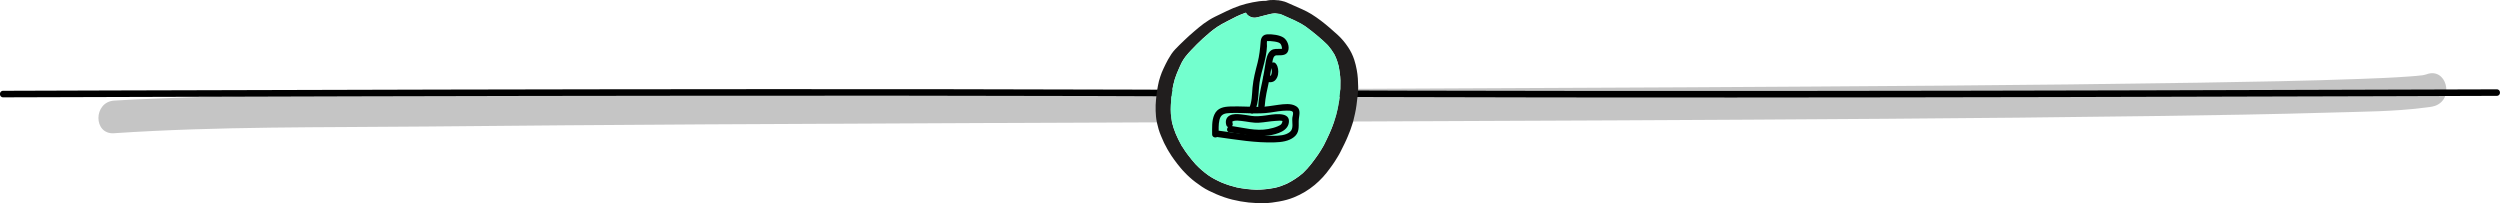
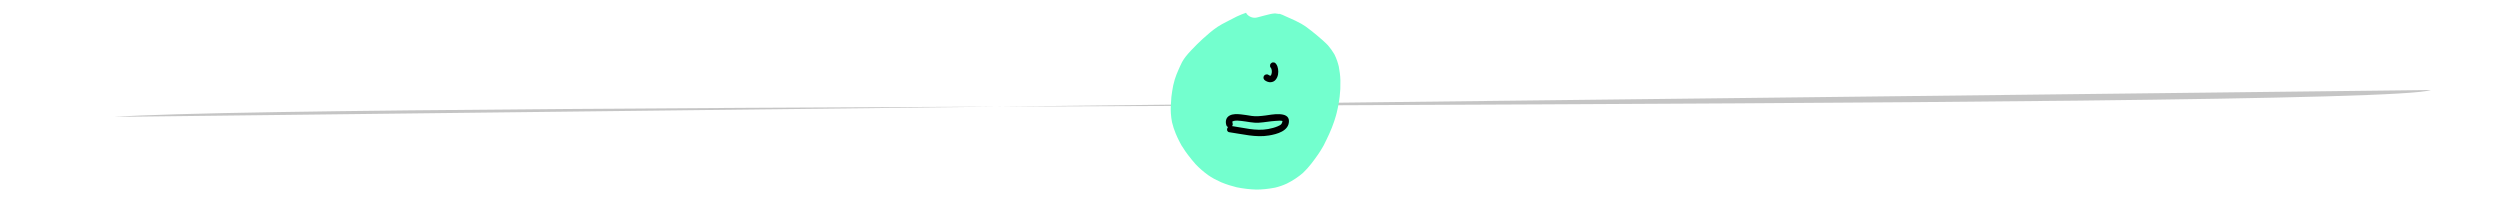
<svg xmlns="http://www.w3.org/2000/svg" id="Layer_2" viewBox="0 0 574.05 46.67">
  <defs>
    <style>.cls-1{fill:#c5c5c5;}.cls-2{fill:#73ffce;}.cls-3{fill:#211e1e;}</style>
  </defs>
  <g id="Layer_1-2">
    <path class="cls-1" d="m26.2,26.84c52.75-3.58,520-1.49,531.96-6.17" />
-     <path class="cls-1" d="m26.2,30.59c23.89-1.6,48-1.3,71.93-1.54,42.65-.43,85.31-.62,127.97-.8,48.35-.21,96.7-.37,145.05-.61,41.06-.21,82.11-.42,123.17-.99,13.74-.19,27.47-.4,41.21-.81,7.01-.21,14.16-.21,21.13-1.11.8-.1,1.74-.16,2.52-.44,4.49-1.66,2.55-8.91-1.99-7.23-.63.23-2.05.38-.81.21-1.09.14-2.19.22-3.28.3-3.68.27-7.36.42-11.05.55-12.4.46-24.82.67-37.23.87-39.3.62-78.6.84-117.9,1.06-48,.26-96,.43-144,.63-43.85.18-87.71.36-131.56.75-26.85.24-53.76.18-80.59,1.42-1.52.07-3.04.15-4.56.25-4.79.32-4.83,7.82,0,7.5h0Z" />
-     <path d="m573.32,20.51c-54,.17-108,.33-162,.37-29.59.03-59.18.01-88.77-.07-20.95-.06-41.89-.16-62.84-.23-27.88-.09-55.76-.12-83.64-.11-49.97.02-99.95.15-149.92.3-8.48.03-16.96.05-25.44.08-.97,0-.97,1.5,0,1.5,54-.17,108-.33,162-.37,29.59-.03,59.18-.01,88.77.07,20.95.06,41.89.16,62.84.23,27.88.09,55.76.12,83.64.11,49.97-.02,99.95-.15,149.92-.3,8.48-.03,16.96-.05,25.44-.08.97,0,.97-1.5,0-1.5h0Z" />
-     <path class="cls-3" d="m293.45.07c-.6-.09-1.22-.09-1.8-.05-.32.02-.66.1-.95.17-.01,0-.02,0-.04,0-1.04-.01-2.05.15-3.02.34-1.02.2-2,.45-2.96.77-1.05.35-2.02.78-2.98,1.23-.89.43-1.78.86-2.67,1.29-.96.47-1.83,1.02-2.65,1.62-.74.55-1.44,1.14-2.13,1.73-.81.68-1.59,1.39-2.35,2.12-.69.66-1.37,1.32-2.02,2-.69.72-1.19,1.53-1.67,2.37-.38.66-.69,1.36-1.03,2.05-.31.61-.54,1.26-.76,1.9-.23.67-.41,1.36-.53,2.06-.12.74-.29,1.49-.35,2.25-.07.74-.15,1.47-.18,2.21-.03.87,0,1.75.08,2.64.09.96.32,1.94.6,2.9.3,1.02.76,2.03,1.21,3.04.13.3.31.6.47.9.18.36.36.71.58,1.06.24.38.48.77.72,1.15.19.3.41.59.62.88.45.64.95,1.25,1.46,1.87.29.36.63.72.96,1.06.34.36.68.7,1.06,1.04.86.8,1.85,1.51,2.86,2.2,1.02.69,2.18,1.23,3.34,1.73,1.19.51,2.4.93,3.66,1.24,2.49.62,5,.87,7.45.81,1.14-.03,2.23-.2,3.31-.39,1.2-.21,2.31-.51,3.36-.94,3.64-1.47,6.32-3.9,8.28-6.66.38-.54.81-1.07,1.15-1.64.43-.71.9-1.4,1.26-2.14l.94-1.89c.28-.55.51-1.12.76-1.69.09-.21.17-.42.25-.63.12-.31.27-.62.37-.94s.22-.65.33-.98c.09-.27.19-.53.26-.8.3-1.23.6-2.46.77-3.73.11-.8.21-1.6.29-2.41.06-.59.12-1.18.11-1.78-.02-1.32-.08-2.63-.33-3.97-.15-.78-.32-1.56-.58-2.34-.32-.99-.8-1.99-1.44-2.93-.65-.97-1.4-1.9-2.33-2.75-.61-.55-1.22-1.1-1.85-1.64-1.3-1.12-2.71-2.22-4.22-3.16-1.33-.83-2.87-1.43-4.31-2.08-.47-.21-.93-.42-1.4-.62-.14-.06-.28-.11-.43-.16-.5-.16-1.02-.25-1.53-.33m-4.73,3.92c.43-.12.85-.23,1.29-.34.19-.05.39-.1.58-.15.39-.1.78-.2,1.17-.29.29-.06.64-.11,1-.13.33.03.66.07.99.13.06.02.12.03.17.05.2.06.39.14.59.22.22.1.44.2.65.3.3.14.61.28.92.41l.34.15c.32.14.65.29.97.44.51.25.97.48,1.4.72.36.2.69.42,1,.63.91.67,1.74,1.31,2.54,1.98.86.72,1.77,1.5,2.56,2.31.57.65,1.07,1.36,1.5,2.09.26.5.47,1,.63,1.48.14.42.26.85.38,1.32.18.95.36,2.07.38,3.2,0,.77,0,1.4-.02,1.99-.02.4-.06.8-.1,1.2l-.03.26s0,.05,0,.08c0-.06.01-.11.02-.17,0-.03,0-.06.01-.09,0,.03,0,.05-.01.08,0-.03.01-.06.02-.08-.02.16-.04.32-.05.48-.04.32-.08.64-.13.96l-.1.51c-.07.38-.13.76-.2,1.14-.07.37-.17.76-.27,1.12-.05.18-.09.36-.14.55-.09.37-.21.73-.33,1.08-.05.14-.09.28-.14.42-.62,1.89-1.54,3.74-2.35,5.37l-.27.46c-.32.55-.66,1.11-1.03,1.65-1.01,1.43-2.06,2.91-3.46,4.23-1.08.94-2.34,1.77-3.71,2.46-.93.42-1.82.73-2.73.94-1.52.29-2.93.44-4.28.44-1.49-.05-3-.22-4.49-.53-.57-.14-1.15-.3-1.72-.48-.62-.2-1.24-.43-1.86-.69-.58-.26-1.1-.51-1.59-.78-.54-.29-1.04-.61-1.41-.87-1.06-.76-2.03-1.61-2.89-2.52-.59-.66-1.16-1.35-1.69-2.06l-.19-.25c-.17-.23-.35-.46-.5-.69l-.4-.62-.18-.28c-.06-.09-.12-.19-.19-.29l.04.07.02.04.02.03h0s0,0,0,0v.03s.02.02.02.03c0-.01-.01-.02-.02-.03v.03s-.02-.06-.02-.06l-.12-.22c-.27-.49-.55-1.01-.79-1.51l-.14-.31c-.15-.32-.3-.63-.43-.95-.35-.85-.64-1.73-.85-2.61-.26-1.32-.34-2.64-.26-3.91l.02-.29.1-1.59c.06-.41.11-.83.17-1.24.13-.96.34-1.91.62-2.83.23-.77.55-1.53.85-2.22.25-.57.51-1.17.81-1.75.27-.48.56-.92.89-1.34.38-.48.81-.94,1.23-1.39.86-.92,1.74-1.79,2.63-2.61,1.04-.94,2.16-1.93,3.42-2.77.61-.41,1.3-.77,1.96-1.11l.16-.09.43-.22c.6-.32,1.21-.63,1.82-.93.64-.3,1.29-.57,1.94-.8.06-.02.12-.04.18-.06h0c.04.09.09.18.16.27.24.34.65.62,1.11.77s.89.15,1.35.02" />
    <path class="cls-2" d="m293.75,3.21c-.32-.06-.66-.1-.98-.13-.37.02-.71.08-1,.13-.39.09-.78.19-1.17.29-.19.05-.39.1-.58.15-.44.11-.86.22-1.29.34-.46.13-.9.12-1.35-.03s-.86-.43-1.11-.77c-.06-.09-.12-.18-.15-.26-.71.24-1.42.53-2.13.86-.61.3-1.21.62-1.81.93l-.44.23-.16.08c-.67.34-1.35.7-1.97,1.11-1.26.84-2.38,1.83-3.42,2.77-.89.81-1.77,1.69-2.63,2.6-.42.45-.85.91-1.23,1.39-.34.42-.62.86-.9,1.34-.3.58-.55,1.17-.81,1.74-.31.7-.62,1.45-.86,2.22-.28.92-.49,1.88-.62,2.83-.06.41-.11.83-.17,1.24l-.1,1.59-.02.29c-.08,1.27.01,2.59.27,3.92.21.88.49,1.75.85,2.61.13.32.28.63.42.95l.15.31c.24.51.52,1.02.79,1.51l.12.22.03.06-.02-.06h0s0,0,0,0c0,0,0,0,0,0l-.03-.08-.07-.13.39.62.4.62c.15.24.33.47.5.69l.19.25c.54.71,1.1,1.4,1.69,2.06.86.91,1.83,1.75,2.88,2.51.37.25.87.58,1.41.87.49.26,1.01.51,1.58.77.62.25,1.25.49,1.87.68.57.18,1.14.34,1.72.48,1.49.3,3,.48,4.49.52,1.36,0,2.76-.15,4.29-.44.9-.21,1.8-.52,2.72-.94,1.38-.69,2.63-1.52,3.71-2.46,1.39-1.31,2.44-2.79,3.46-4.23.38-.53.71-1.1,1.03-1.64l.27-.47c.81-1.63,1.73-3.48,2.35-5.37.05-.14.09-.28.14-.42.12-.35.24-.71.33-1.08.04-.18.09-.36.14-.54.1-.37.19-.75.26-1.13.07-.38.14-.75.21-1.13l.09-.51c.06-.32.09-.64.13-.96.02-.16.04-.32.06-.48-.03.13-.05.27-.07.41l.06-.49c.04-.4.07-.8.1-1.2.02-.58.03-1.21.02-1.99-.02-1.13-.2-2.25-.37-3.2-.12-.47-.24-.9-.39-1.32-.16-.47-.37-.97-.62-1.47-.43-.73-.93-1.43-1.5-2.09-.79-.81-1.7-1.58-2.56-2.31-.8-.67-1.63-1.32-2.53-1.98-.31-.21-.64-.43-1-.63-.43-.24-.9-.48-1.41-.73-.32-.15-.65-.3-.97-.44l-.34-.15c-.31-.14-.61-.27-.92-.41-.22-.1-.44-.2-.65-.3-.2-.08-.39-.15-.59-.22-.06-.02-.11-.04-.17-.05" />
-     <path d="m279.54,31.47c4.36.6,8.79,1.37,13.2,1.22,1.51-.05,3.18-.25,4.4-1.23s1.06-2.21,1.07-3.63c0-1.26.71-2.65-.64-3.46-1.14-.69-2.71-.47-3.97-.31-1.47.19-2.91.49-4.4.49-2.21,0-4.42-.17-6.64-.1-1.58.05-3.01.3-3.72,1.87-.63,1.39-.5,3.03-.51,4.52-.01.97,1.49.97,1.5,0,.01-1.09-.07-2.23.18-3.3.33-1.4,1.24-1.54,2.55-1.59,3.07-.11,6.15.34,9.19-.12,1.23-.18,2.47-.43,3.72-.43.36,0,1.05-.03,1.33.25s0,.98-.05,1.38c-.12,1.06.38,2.5-.56,3.27-1,.82-2.55.87-3.78.89-4.18.06-8.34-.61-12.47-1.17-.94-.13-1.35,1.32-.4,1.45h0Z" />
    <path d="m282.27,30.36c3,.42,6.05,1.26,9.1.75,1.81-.3,4.62-1.01,4.6-3.33s-4.11-1.43-5.4-1.26c-1.06.14-2.22.25-3.18.1-.83-.13-1.65-.28-2.48-.36s-1.8-.14-2.56.27c-.83.44-1.02,1.32-.77,2.18.27.93,1.72.53,1.45-.4-.03-.11-.06-.2-.06-.31,0-.06.03-.14,0-.08.03-.05.07-.06.04-.04.07-.03.14-.07.29-.11.55-.13,1.18-.06,1.74,0,1.35.14,2.64.49,4,.41s2.59-.35,3.9-.42c.41-.02,1.3-.14,1.58.08-.14-.1,0-.11-.05.06-.07.19-.1.41-.23.57-.19.25-.56.4-.84.53-.69.3-1.46.49-2.2.63-2.82.53-5.73-.32-8.51-.71-.94-.13-1.35,1.31-.4,1.45h0Z" />
-     <path d="m288.07,25.69c1.14-2.35.78-5.15,1.31-7.65.36-1.72.93-3.4,1.26-5.13.14-.75.24-1.51.28-2.27.02-.33-.11-1.02.08-1.31-.12.19.43.07.65.1.59.06,1.24.1,1.81.29.64.21.79.61.9,1.24.05.33.04.25-.34.26-.74.04-1.48-.1-2.13.34-.88.61-1.12,1.91-1.29,2.89-.24,1.44-.45,2.86-.76,4.28-.4,1.84-.81,3.7-.93,5.58-.06.96,1.44.96,1.5,0,.13-1.95.58-3.85,1-5.75.29-1.34.44-2.69.7-4.03.09-.47.17-1.26.53-1.62.25-.25.54-.21.89-.21.87,0,1.87,0,2.24-.97.39-1.04-.14-2.49-1.04-3.09s-2.57-.81-3.68-.76c-1.05.05-1.5.72-1.58,1.71-.13,1.65-.29,3.2-.7,4.81-.49,1.88-.98,3.72-1.16,5.67-.14,1.57-.11,3.4-.81,4.85-.42.86.87,1.63,1.3.76h0Z" />
    <path d="m290.49,18.48c.37.25.84.44,1.3.4s.86-.23,1.14-.59c.56-.69.67-1.6.54-2.46-.06-.4-.2-.82-.45-1.14-.12-.16-.24-.29-.45-.34-.18-.05-.42-.03-.58.08s-.3.26-.34.45-.04.42.08.58c.04.05.08.1.11.16.02.03.03.05.05.08.02.03.08.18.02.03s0-.02,0,.01c.01.04.02.07.04.11.02.07.04.14.05.21,0,.04.01.08.02.11.03.16-.02-.16,0-.07,0,.08.02.16.02.24,0,.15,0,.3-.02.45,0,.09.04-.23,0-.07,0,.03-.01.07-.02.1-.02.07-.03.15-.06.22-.01.03-.02.07-.03.1s-.06.16,0,.01,0-.02-.01.02-.03.06-.05.09c-.02.03-.03.05-.05.08,0,.01-.03.03-.03.04,0,0,.13-.16.08-.1-.04.05-.09.09-.13.13-.07.07.19-.13.07-.06-.02.01-.05.03-.07.04-.01,0-.02.01-.04.02-.07.04.13-.05.12-.05-.03,0-.07.02-.1.03-.09.02-.17,0,.08,0-.03,0-.07,0-.1,0-.04,0-.19-.02-.03,0s.02,0-.02-.01c-.04-.01-.08-.02-.13-.04-.16-.06.18.08.02,0-.1-.05-.19-.1-.28-.16-.33-.22-.84-.07-1.03.27-.2.38-.08.79.27,1.03h0Z" />
  </g>
</svg>